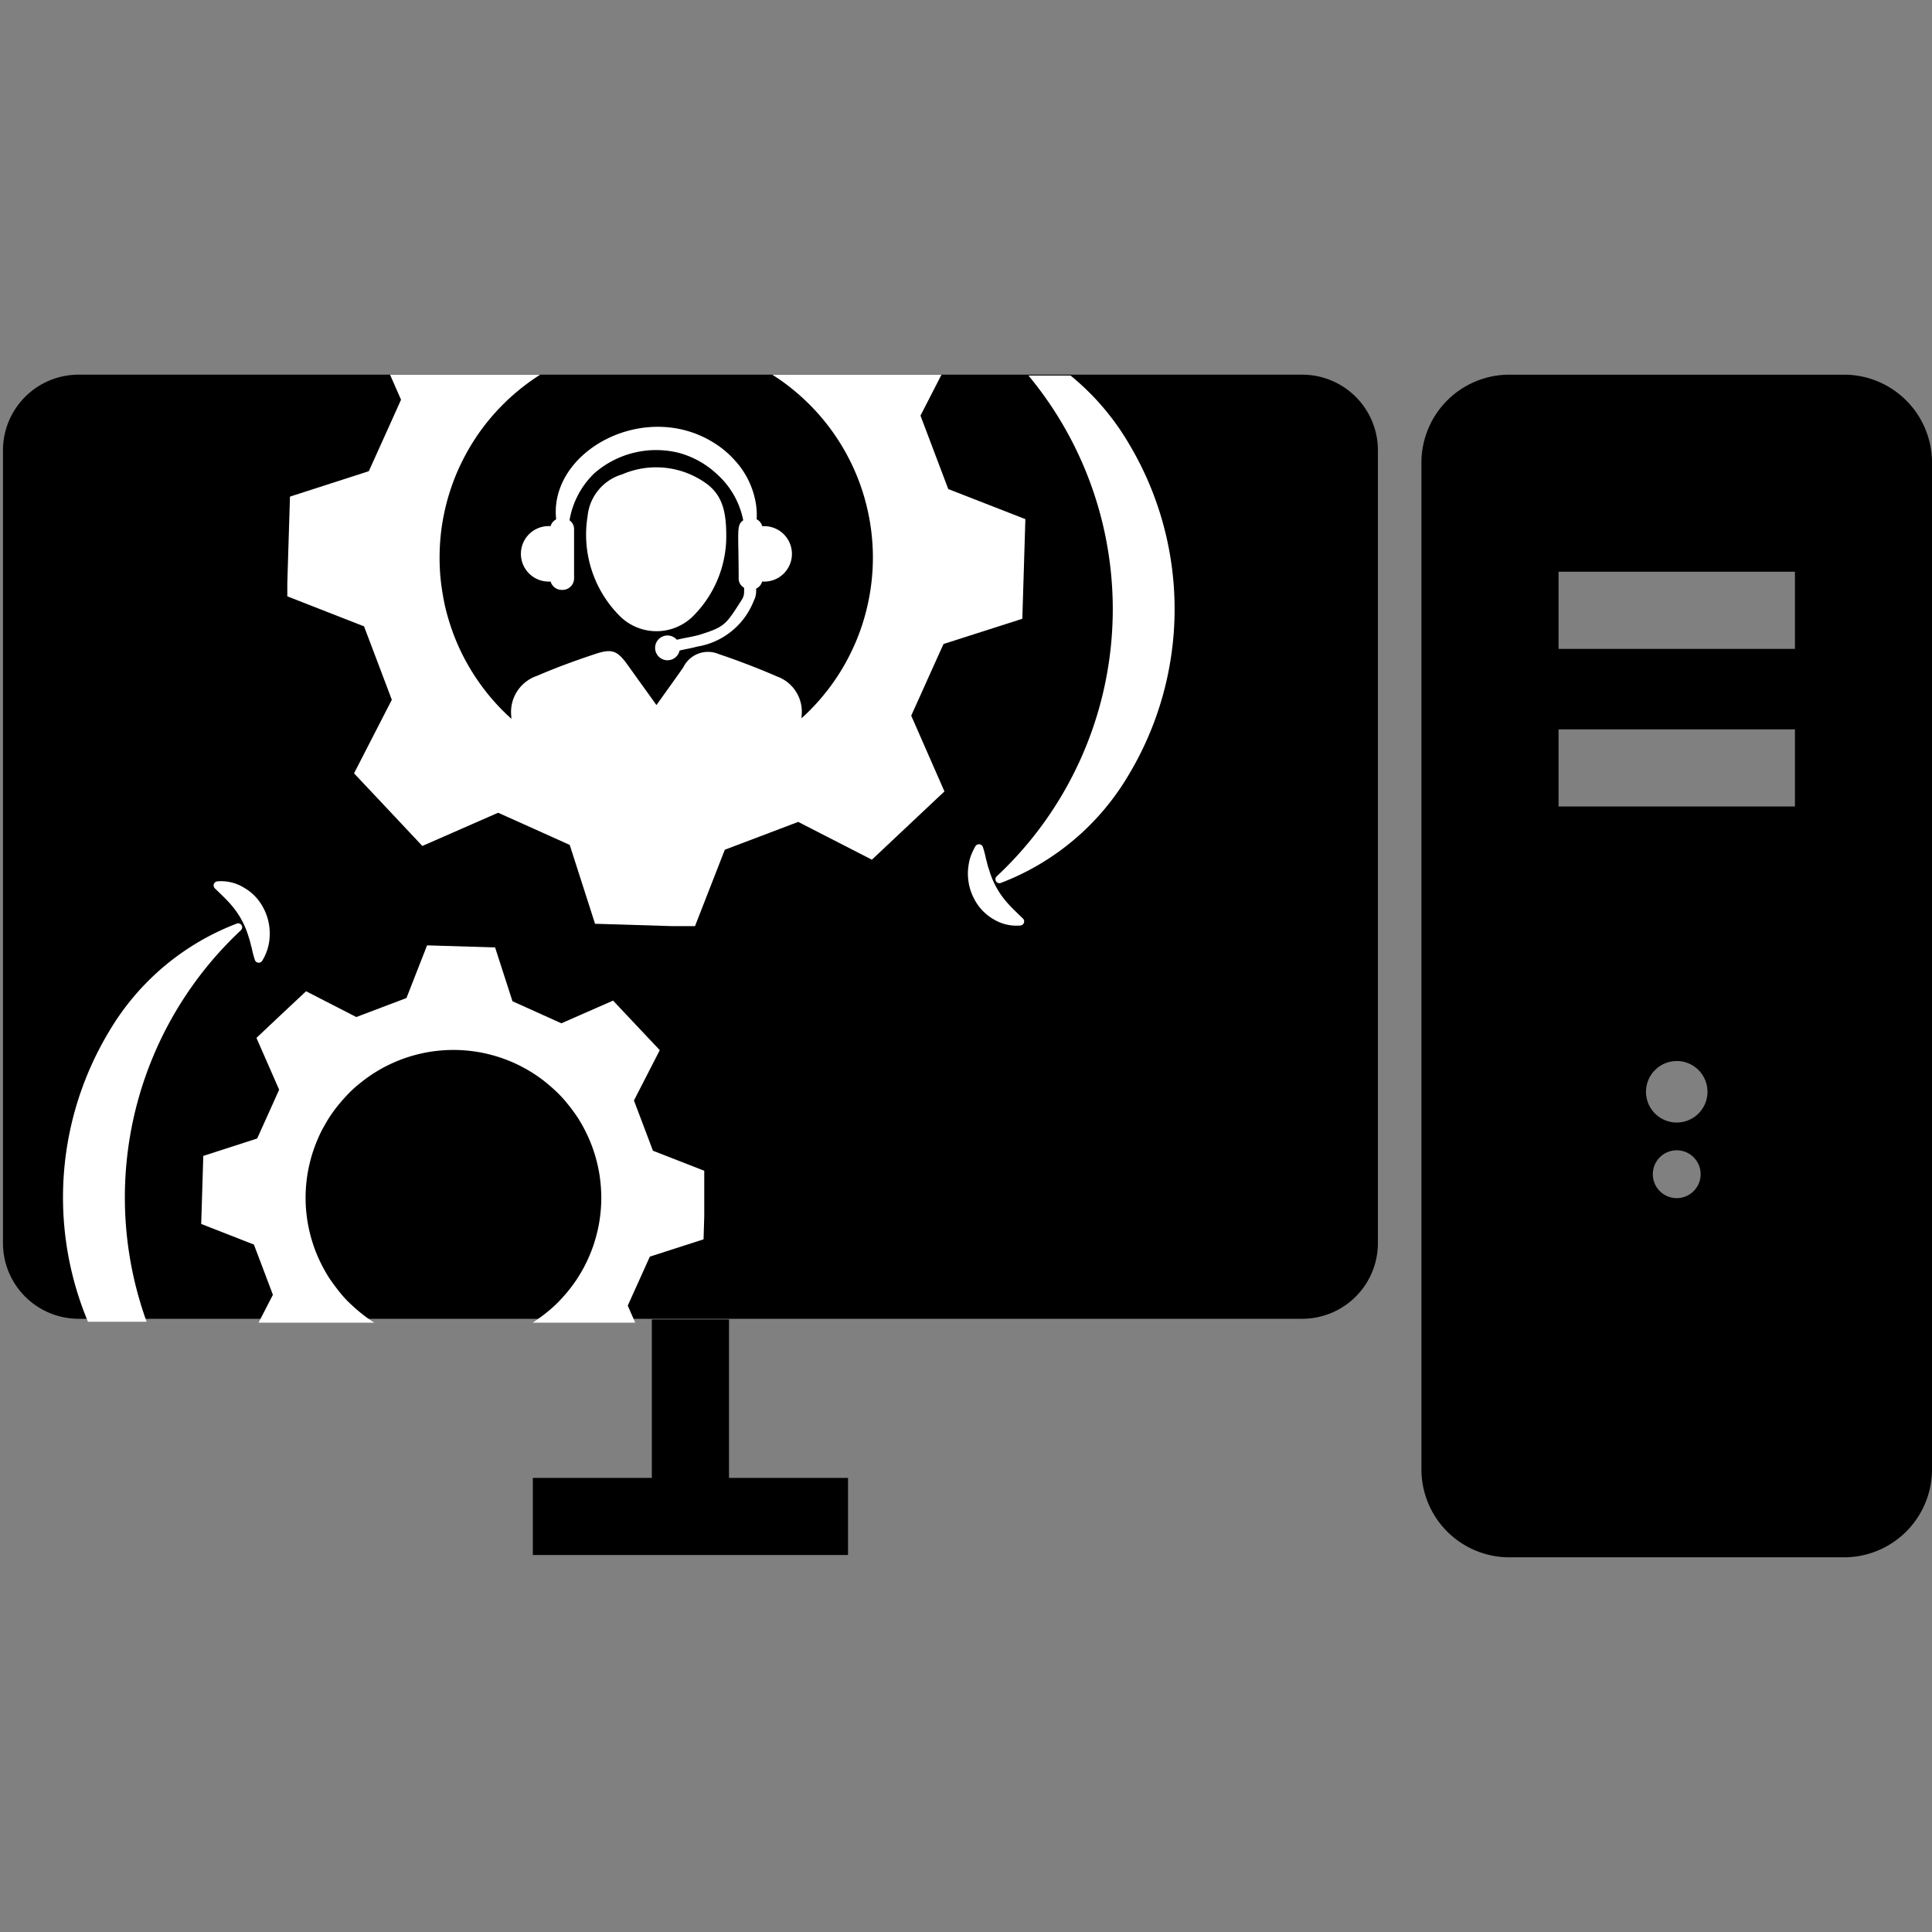
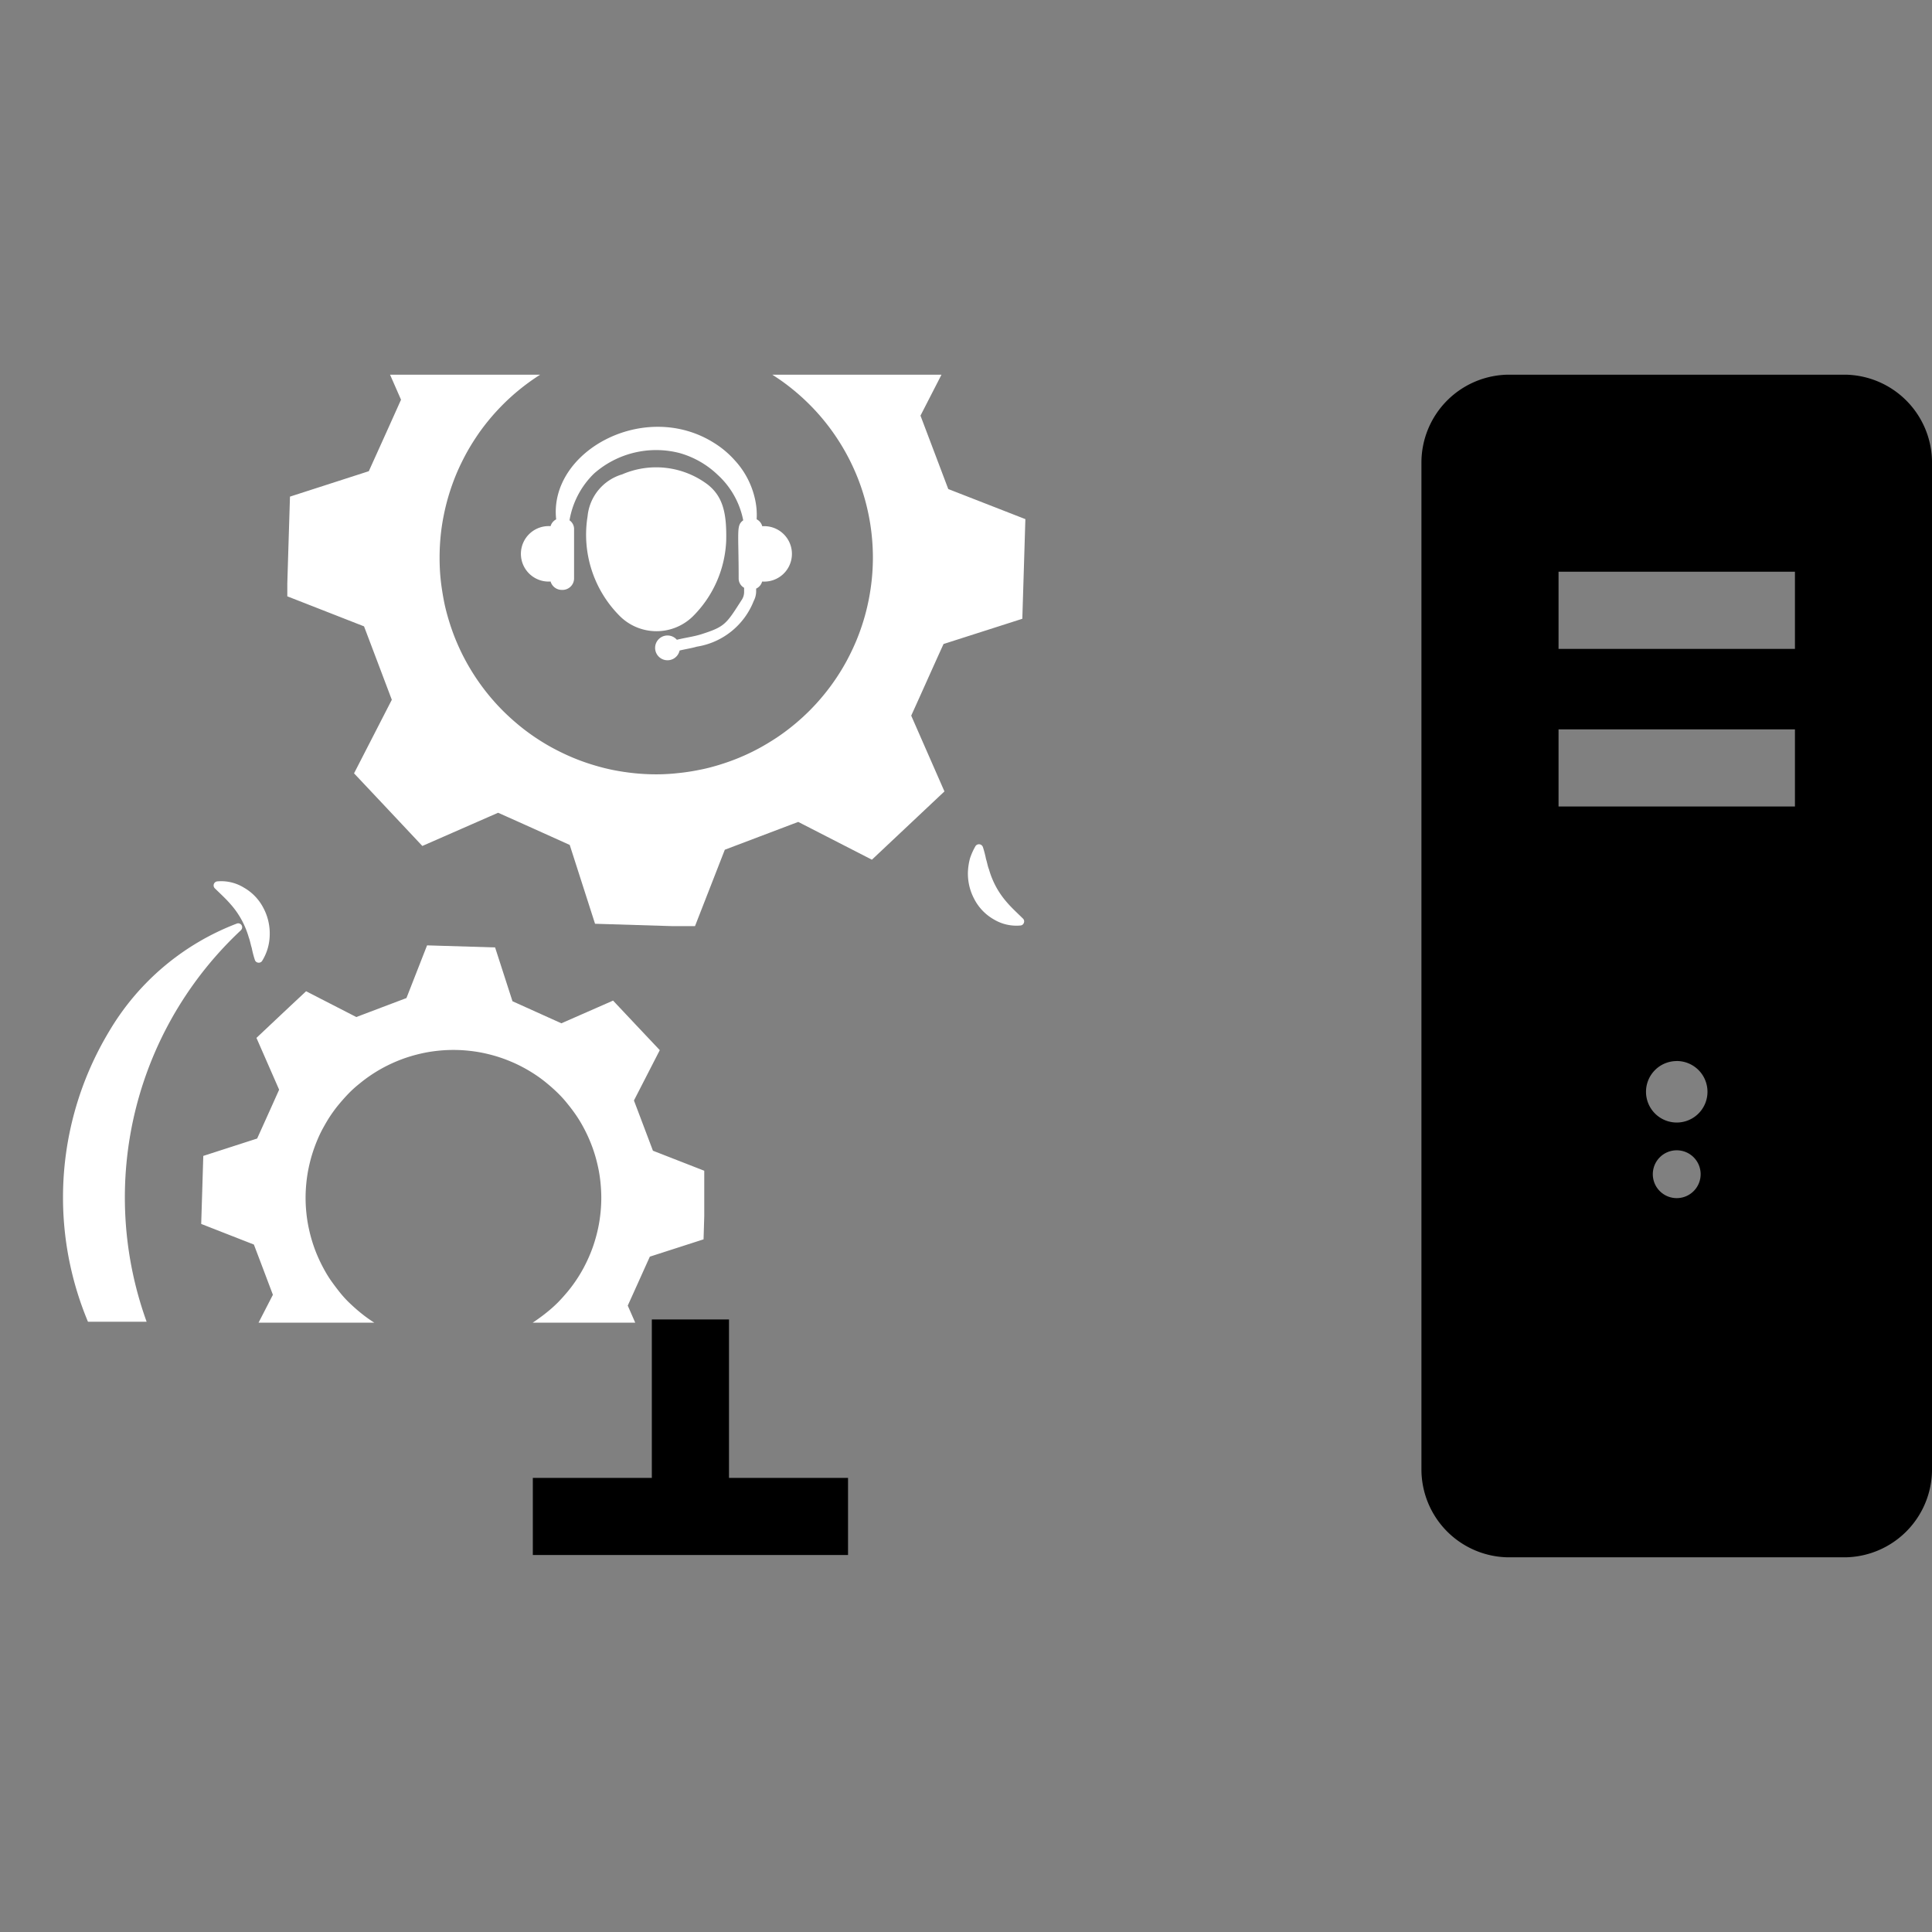
<svg xmlns="http://www.w3.org/2000/svg" width="100" height="100" viewBox="0 0 100 100">
  <rect x="0" y="0" width="100" height="100" fill="#808080" stroke="none" />
  <defs>
    <clipPath id="clip-path">
      <path id="Path_102" data-name="Path 102" d="M257.848,111.746h26.446v61.212H257.848Zm0,0" transform="translate(-257.848 -111.746)" />
    </clipPath>
    <clipPath id="clip-path-2">
      <path id="Path_104" data-name="Path 104" d="M37.5,111.746h71.6V160.9H37.5Zm0,0" transform="translate(-37.5 -111.746)" />
    </clipPath>
    <clipPath id="clip-path-3">
-       <path id="Path_108" data-name="Path 108" d="M191,111.875h9.6v26.413H191Zm0,0" transform="translate(-191 -111.875)" />
-     </clipPath>
+       </clipPath>
    <clipPath id="clip-path-4">
      <path id="Path_110" data-name="Path 110" d="M187.5,184h3.17v4.465H187.5Zm0,0" transform="translate(-187.504 -184)" />
    </clipPath>
    <clipPath id="clip-path-5">
      <path id="Path_112" data-name="Path 112" d="M187.5,111.875h3.17v.042H187.5Zm0,0" transform="translate(-187.504 -111.875)" />
    </clipPath>
    <clipPath id="clip-path-6">
      <path id="Path_114" data-name="Path 114" d="M82.051,111.75h38.287v28.54H82.051Zm0,0" transform="translate(-82.051 -111.75)" />
    </clipPath>
    <clipPath id="clip-path-7">
      <path id="Path_116" data-name="Path 116" d="M68.7,200.238H94.736v19.528H68.7Zm0,0" transform="translate(-68.699 -200.238)" />
    </clipPath>
    <clipPath id="clip-path-8">
      <path id="Path_118" data-name="Path 118" d="M47.27,196h9.59v20.894H47.27Zm0,0" transform="translate(-47.27 -196)" />
    </clipPath>
    <clipPath id="clip-path-9">
      <path id="Path_120" data-name="Path 120" d="M70,190.355h3.139v4.221H70Zm0,0" transform="translate(-70 -190.355)" />
    </clipPath>
    <clipPath id="clip-path-10">
      <path id="Path_123" data-name="Path 123" d="M116.563,154H131.73v6.925H116.563Zm0,0" transform="translate(-116.563 -154)" />
    </clipPath>
  </defs>
  <g id="Dental-IT-Support-Black" transform="translate(-448.526 266.313)">
    <g id="Dental-IT-Support-Black-inner" transform="translate(411.026 -358.665)">
      <g id="Group_57" data-name="Group 57" transform="translate(111.054 111.746)" clip-path="url(#clip-path)">
        <path id="Path_101" data-name="Path 101" d="M262.448,111.742h17.336a4.557,4.557,0,0,1,4.547,4.547v52.12a4.557,4.557,0,0,1-4.547,4.547H262.448a4.554,4.554,0,0,1-4.545-4.547v-52.12a4.554,4.554,0,0,1,4.545-4.547ZM265,130.1v3.994h12.236V130.1Zm0-8.159v3.994h12.236v-3.994Zm6.118,25.328a1.591,1.591,0,1,0,1.591,1.592A1.591,1.591,0,0,0,271.116,147.267Zm0,4.619a1.238,1.238,0,1,0,1.237,1.237,1.237,1.237,0,0,0-1.237-1.237" transform="translate(-257.884 -111.743)" fill-rule="evenodd" />
      </g>
      <g id="Group_58" data-name="Group 58" transform="translate(37.5 111.746)" clip-path="url(#clip-path-2)">
-         <path id="Path_103" data-name="Path 103" d="M41.869,111.742h63.349a3.916,3.916,0,0,1,3.909,3.909V156.7a3.918,3.918,0,0,1-3.909,3.909H41.869a3.918,3.918,0,0,1-3.908-3.909V115.651a3.916,3.916,0,0,1,3.908-3.909" transform="translate(-37.807 -111.743)" />
-       </g>
+         </g>
      <path id="Path_105" data-name="Path 105" d="M142.568,258.242v10.2h-3.994v-10.2h3.994" transform="translate(-67.335 -97.595)" />
      <path id="Path_106" data-name="Path 106" d="M120.121,282.809h16.315V286.8H120.121v-3.994" transform="translate(-55.042 -113.961)" />
      <g id="Group_59" data-name="Group 59" transform="translate(88.739 111.789)" clip-path="url(#clip-path-3)">
        <path id="Path_107" data-name="Path 107" d="M191.918,105.944a18.927,18.927,0,0,1,0,27.664h0a.2.2,0,0,0-.063.123.2.2,0,0,0,.029.134.2.2,0,0,0,.106.086.205.205,0,0,0,.137,0,13.083,13.083,0,0,0,6.616-5.585,16.674,16.674,0,0,0,0-17.182,13.083,13.083,0,0,0-6.616-5.585.2.2,0,0,0-.243.086.2.2,0,0,0-.029.134.2.2,0,0,0,.063.123Zm0,0" transform="translate(-191.568 -107.686)" fill="#fff" />
      </g>
      <g id="Group_60" data-name="Group 60" transform="translate(87.572 135.865)" clip-path="url(#clip-path-4)">
        <path id="Path_109" data-name="Path 109" d="M188.515,185.32a5.412,5.412,0,0,0-.153-.595l-.01-.029a.215.215,0,0,0-.386-.038,3.325,3.325,0,0,0-.28.626,3.254,3.254,0,0,0-.107.688,2.8,2.8,0,0,0,.326,1.415,2.567,2.567,0,0,0,1.017,1.059,2.262,2.262,0,0,0,1.378.313.2.2,0,0,0,.176-.141.2.2,0,0,0-.051-.219l-.031-.03c-.289-.284-.569-.54-.79-.8a4.392,4.392,0,0,1-.563-.8,4.486,4.486,0,0,1-.374-.918C188.6,185.69,188.576,185.505,188.515,185.32Zm0,0" transform="translate(-187.551 -184.369)" fill="#fff" />
      </g>
      <g id="Group_61" data-name="Group 61" transform="translate(87.572 111.789)" clip-path="url(#clip-path-5)">
        <path id="Path_111" data-name="Path 111" d="M188.922,99.393a2.567,2.567,0,0,0-1.017,1.059,2.8,2.8,0,0,0-.326,1.415,3.254,3.254,0,0,0,.107.688,3.325,3.325,0,0,0,.28.626.215.215,0,0,0,.386-.038l.01-.029a5.412,5.412,0,0,0,.153-.595c.061-.185.086-.37.151-.535a4.487,4.487,0,0,1,.374-.918,4.3,4.3,0,0,1,.563-.8c.222-.262.5-.516.79-.8l.031-.029a.2.2,0,0,0,.051-.22.2.2,0,0,0-.176-.14A2.244,2.244,0,0,0,188.922,99.393Zm0,0" transform="translate(-187.551 -103.344)" fill="#fff" />
      </g>
      <g id="Group_62" data-name="Group 62" transform="translate(52.371 111.747)" clip-path="url(#clip-path-6)">
        <path id="Path_113" data-name="Path 113" d="M120.061,105.149c.08-2.577.08-2.582.158-5.158l-3.991-1.557c-.575-1.519-.863-2.282-1.438-3.8l1.956-3.811c-1.767-1.872-1.772-1.878-3.54-3.755l-3.918,1.72-3.7-1.672-1.314-4.076-5.153-.158L97.555,86.87c-1.515.575-2.282.863-3.8,1.438l-3.811-1.955c-1.878,1.763-1.883,1.768-3.761,3.535l1.72,3.922c-.662,1.477-1,2.225-1.668,3.7l-4.08,1.316c-.08,2.577-.08,2.58-.158,5.153l3.991,1.562c.575,1.514.863,2.281,1.438,3.8l-1.955,3.808c1.768,1.876,1.773,1.883,3.535,3.759l3.922-1.719c1.484.662,2.23,1,3.707,1.666l1.31,4.08,5.16.158,1.557-3.99,3.8-1.44,3.813,1.956,3.755-3.534-1.72-3.922c.672-1.479,1-2.23,1.673-3.708ZM101.109,113.2c-.368,0-.733-.018-1.1-.055s-.728-.09-1.087-.16-.716-.162-1.068-.269a10.867,10.867,0,0,1-1.035-.37c-.339-.141-.672-.3-.995-.471s-.638-.361-.944-.565-.6-.422-.883-.656-.555-.48-.815-.739-.506-.531-.739-.815-.451-.579-.655-.884-.392-.619-.566-.943-.33-.656-.471-.995-.263-.685-.37-1.037-.2-.707-.267-1.067-.125-.722-.162-1.089-.053-.732-.053-1.1.018-.734.053-1.1.09-.729.162-1.089.16-.716.267-1.067.231-.7.37-1.037.3-.67.471-.994a10.956,10.956,0,0,1,.566-.944c.2-.305.422-.6.655-.884s.48-.555.739-.815.532-.506.815-.738.579-.452.884-.656a10.952,10.952,0,0,1,.944-.566q.485-.26.994-.471t1.037-.37q.526-.16,1.067-.267c.36-.072.724-.125,1.089-.162s.732-.053,1.1-.053.734.018,1.1.053.729.09,1.089.162.716.16,1.067.267.7.229,1.037.37.67.3.994.471a10.951,10.951,0,0,1,.944.566c.305.2.6.422.884.655s.555.48.815.739.506.531.739.815.451.578.655.884.393.619.566.943.33.656.471.995a10.865,10.865,0,0,1,.37,1.035q.16.528.267,1.068a10.93,10.93,0,0,1,.162,1.087q.055.55.055,1.1t-.055,1.1q-.055.548-.162,1.087c-.072.361-.16.716-.267,1.068s-.231.7-.37,1.035-.3.672-.471.995-.362.639-.566.944-.422.6-.656.883a10.94,10.94,0,0,1-.738.816c-.261.259-.532.506-.816.738a10.82,10.82,0,0,1-.883.656c-.305.2-.621.392-.944.566s-.656.33-.995.471-.685.263-1.035.37-.707.2-1.068.267a10.931,10.931,0,0,1-1.087.162Q101.661,113.2,101.109,113.2Zm0,0" transform="translate(-82.017 -92.516)" fill="#fff" />
      </g>
      <g id="Group_63" data-name="Group 63" transform="translate(47.915 141.285)" clip-path="url(#clip-path-7)">
        <path id="Path_115" data-name="Path 115" d="M94.7,215.453c.053-1.76.053-1.764.107-3.523l-2.727-1.064c-.392-1.038-.589-1.56-.983-2.6l1.337-2.605c-1.207-1.279-1.21-1.282-2.417-2.565l-2.677,1.175-2.53-1.142-.9-2.785-3.521-.107-1.067,2.727c-1.035.392-1.559.589-2.595.983l-2.6-1.335c-1.283,1.2-1.287,1.207-2.569,2.414l1.174,2.681c-.451,1.009-.682,1.52-1.138,2.528l-2.788.9c-.053,1.76-.053,1.763-.108,3.521l2.727,1.067c.394,1.034.591,1.56.984,2.6l-1.337,2.6c1.209,1.282,1.211,1.286,2.415,2.569l2.68-1.175c1.014.452,1.524.682,2.534,1.138l.895,2.788,3.526.108,1.064-2.727,2.6-.983,2.6,1.337,2.565-2.415-1.175-2.68c.459-1.009.687-1.524,1.144-2.534Zm-12.948,5.5q-.376,0-.751-.036t-.743-.111a7.352,7.352,0,0,1-.729-.183q-.36-.109-.708-.253c-.232-.1-.458-.2-.679-.322a7.316,7.316,0,0,1-.644-.386,7.233,7.233,0,0,1-.6-.449c-.194-.159-.379-.327-.558-.5s-.346-.362-.5-.557-.308-.4-.447-.6-.269-.424-.386-.644-.226-.449-.322-.679-.18-.468-.253-.708-.133-.484-.183-.729-.086-.494-.111-.745-.037-.5-.037-.75.013-.5.038-.751a7.448,7.448,0,0,1,.11-.743c.05-.246.11-.489.183-.729s.158-.477.253-.708.2-.459.322-.679.246-.437.386-.645.289-.409.449-.6.327-.379.5-.557.363-.346.557-.5a7.434,7.434,0,0,1,.6-.447q.313-.209.644-.387c.222-.117.449-.226.679-.321a7.262,7.262,0,0,1,.708-.253c.24-.073.484-.134.729-.184s.494-.085.745-.11.5-.037.75-.037.5.012.751.037.5.061.743.11.489.111.729.183a7.489,7.489,0,0,1,.708.254,7.164,7.164,0,0,1,.679.321q.333.178.645.386t.6.449q.291.239.557.5t.5.557q.239.291.449.6t.386.644a7.491,7.491,0,0,1,.321.679q.145.348.254.708c.073.24.133.484.183.729s.086.494.11.745.038.5.038.75-.013.5-.038.751-.061.5-.11.743-.111.489-.184.73a7.119,7.119,0,0,1-.253.707q-.145.348-.321.679t-.387.645q-.209.313-.447.6t-.5.557q-.266.266-.558.5c-.193.159-.4.309-.6.449s-.422.267-.644.386a7.33,7.33,0,0,1-.679.321q-.348.145-.708.254c-.24.073-.482.133-.729.183s-.494.086-.743.111S82.006,220.954,81.756,220.954Zm0,0" transform="translate(-68.699 -200.238)" fill="#fff" />
      </g>
      <g id="Group_64" data-name="Group 64" transform="translate(40.761 139.871)" clip-path="url(#clip-path-8)">
        <path id="Path_117" data-name="Path 117" d="M56.482,197.174a18.949,18.949,0,0,0-4.509,6.449,18.929,18.929,0,0,0,4.508,21.215h0a.208.208,0,0,1,.035.257.211.211,0,0,1-.107.086.205.205,0,0,1-.137,0,13.08,13.08,0,0,1-6.615-5.585,16.666,16.666,0,0,1,0-17.182,13.085,13.085,0,0,1,6.615-5.585.191.191,0,0,1,.137,0,.2.2,0,0,1,.107.086.208.208,0,0,1-.035.257Zm0,0" transform="translate(-47.272 -196.545)" fill="#fff" />
      </g>
      <g id="Group_65" data-name="Group 65" transform="translate(48.349 137.986)" clip-path="url(#clip-path-9)">
        <path id="Path_119" data-name="Path 119" d="M72.169,190.624a2.567,2.567,0,0,1,1.017,1.059,2.8,2.8,0,0,1,.326,1.415,2.6,2.6,0,0,1-.387,1.314.2.2,0,0,1-.2.1.2.2,0,0,1-.181-.141l-.01-.029a5.407,5.407,0,0,1-.153-.595c-.06-.185-.086-.37-.15-.535a4.563,4.563,0,0,0-.376-.918,4.359,4.359,0,0,0-.562-.8c-.223-.262-.5-.516-.791-.8l-.03-.029a.211.211,0,0,1,.125-.36A2.24,2.24,0,0,1,72.169,190.624Zm0,0" transform="translate(-70.401 -190.319)" fill="#fff" />
      </g>
      <path id="Path_121" data-name="Path 121" d="M130.766,124.965a.572.572,0,0,0-.289-.355,3.734,3.734,0,0,0-.1-1.11,4.323,4.323,0,0,0-1.024-1.932,4.852,4.852,0,0,0-1.063-.9c-3.6-2.286-8.576.417-8.19,3.946a.574.574,0,0,0-.289.352,1.436,1.436,0,1,0,0,2.865.605.605,0,0,0,.593.434.6.6,0,0,0,.623-.571V125.1a.549.549,0,0,0-.236-.437,4.4,4.4,0,0,1,1.269-2.42,4.86,4.86,0,0,1,4.429-1.061,4.679,4.679,0,0,1,1.964,1.121,4.307,4.307,0,0,1,1.329,2.36c-.369.273-.236.509-.236,3.028a.55.55,0,0,0,.282.464v.22a.725.725,0,0,1-.115.393c-.815,1.27-.868,1.4-2.1,1.792-.387.124-.824.177-1.266.286a.641.641,0,1,0,.142.557c.3-.073.605-.116.893-.2a3.8,3.8,0,0,0,2.946-2.372,1.064,1.064,0,0,0,.123-.492v-.141a.567.567,0,0,0,.31-.366,1.435,1.435,0,1,0,0-2.862" transform="translate(-53.813 -5.38)" fill="#fff" />
      <g id="Group_66" data-name="Group 66" transform="translate(63.892 125.851)" clip-path="url(#clip-path-10)">
-         <path id="Path_122" data-name="Path 122" d="M124.278,157.4c.509-.715.952-1.329,1.387-1.949a1.42,1.42,0,0,1,1.828-.691c1.022.344,2.034.732,3.025,1.162a1.942,1.942,0,0,1,1.274,2.012c-.027.482,0,.968-.007,1.451-.018,1.333-.625,1.953-1.944,1.96-1.7.01-3.408,0-5.113,0-1.981,0-3.963,0-5.942,0-1.416-.007-2.013-.612-2.021-2.02,0-.462.022-.923-.007-1.381a1.974,1.974,0,0,1,1.33-2.052c.991-.428,2.008-.8,3.033-1.138.874-.291,1.144-.16,1.685.6.465.653.935,1.3,1.471,2.05" transform="translate(-116.69 -154.407)" fill="#fff" />
-       </g>
+         </g>
      <path id="Path_124" data-name="Path 124" d="M135.676,129.946a5.865,5.865,0,0,1-1.733,3.921,2.692,2.692,0,0,1-3.751,0,5.954,5.954,0,0,1-1.691-5.186,2.51,2.51,0,0,1,1.788-2.17,4.433,4.433,0,0,1,4.433.529c.8.634.983,1.506.954,2.9" transform="translate(-60.588 -9.605)" fill="#fff" />
    </g>
    <rect id="Dental-IT-Support-Black-area" width="100" height="100" transform="translate(448.526 -266.313)" fill="none" />
  </g>
</svg>